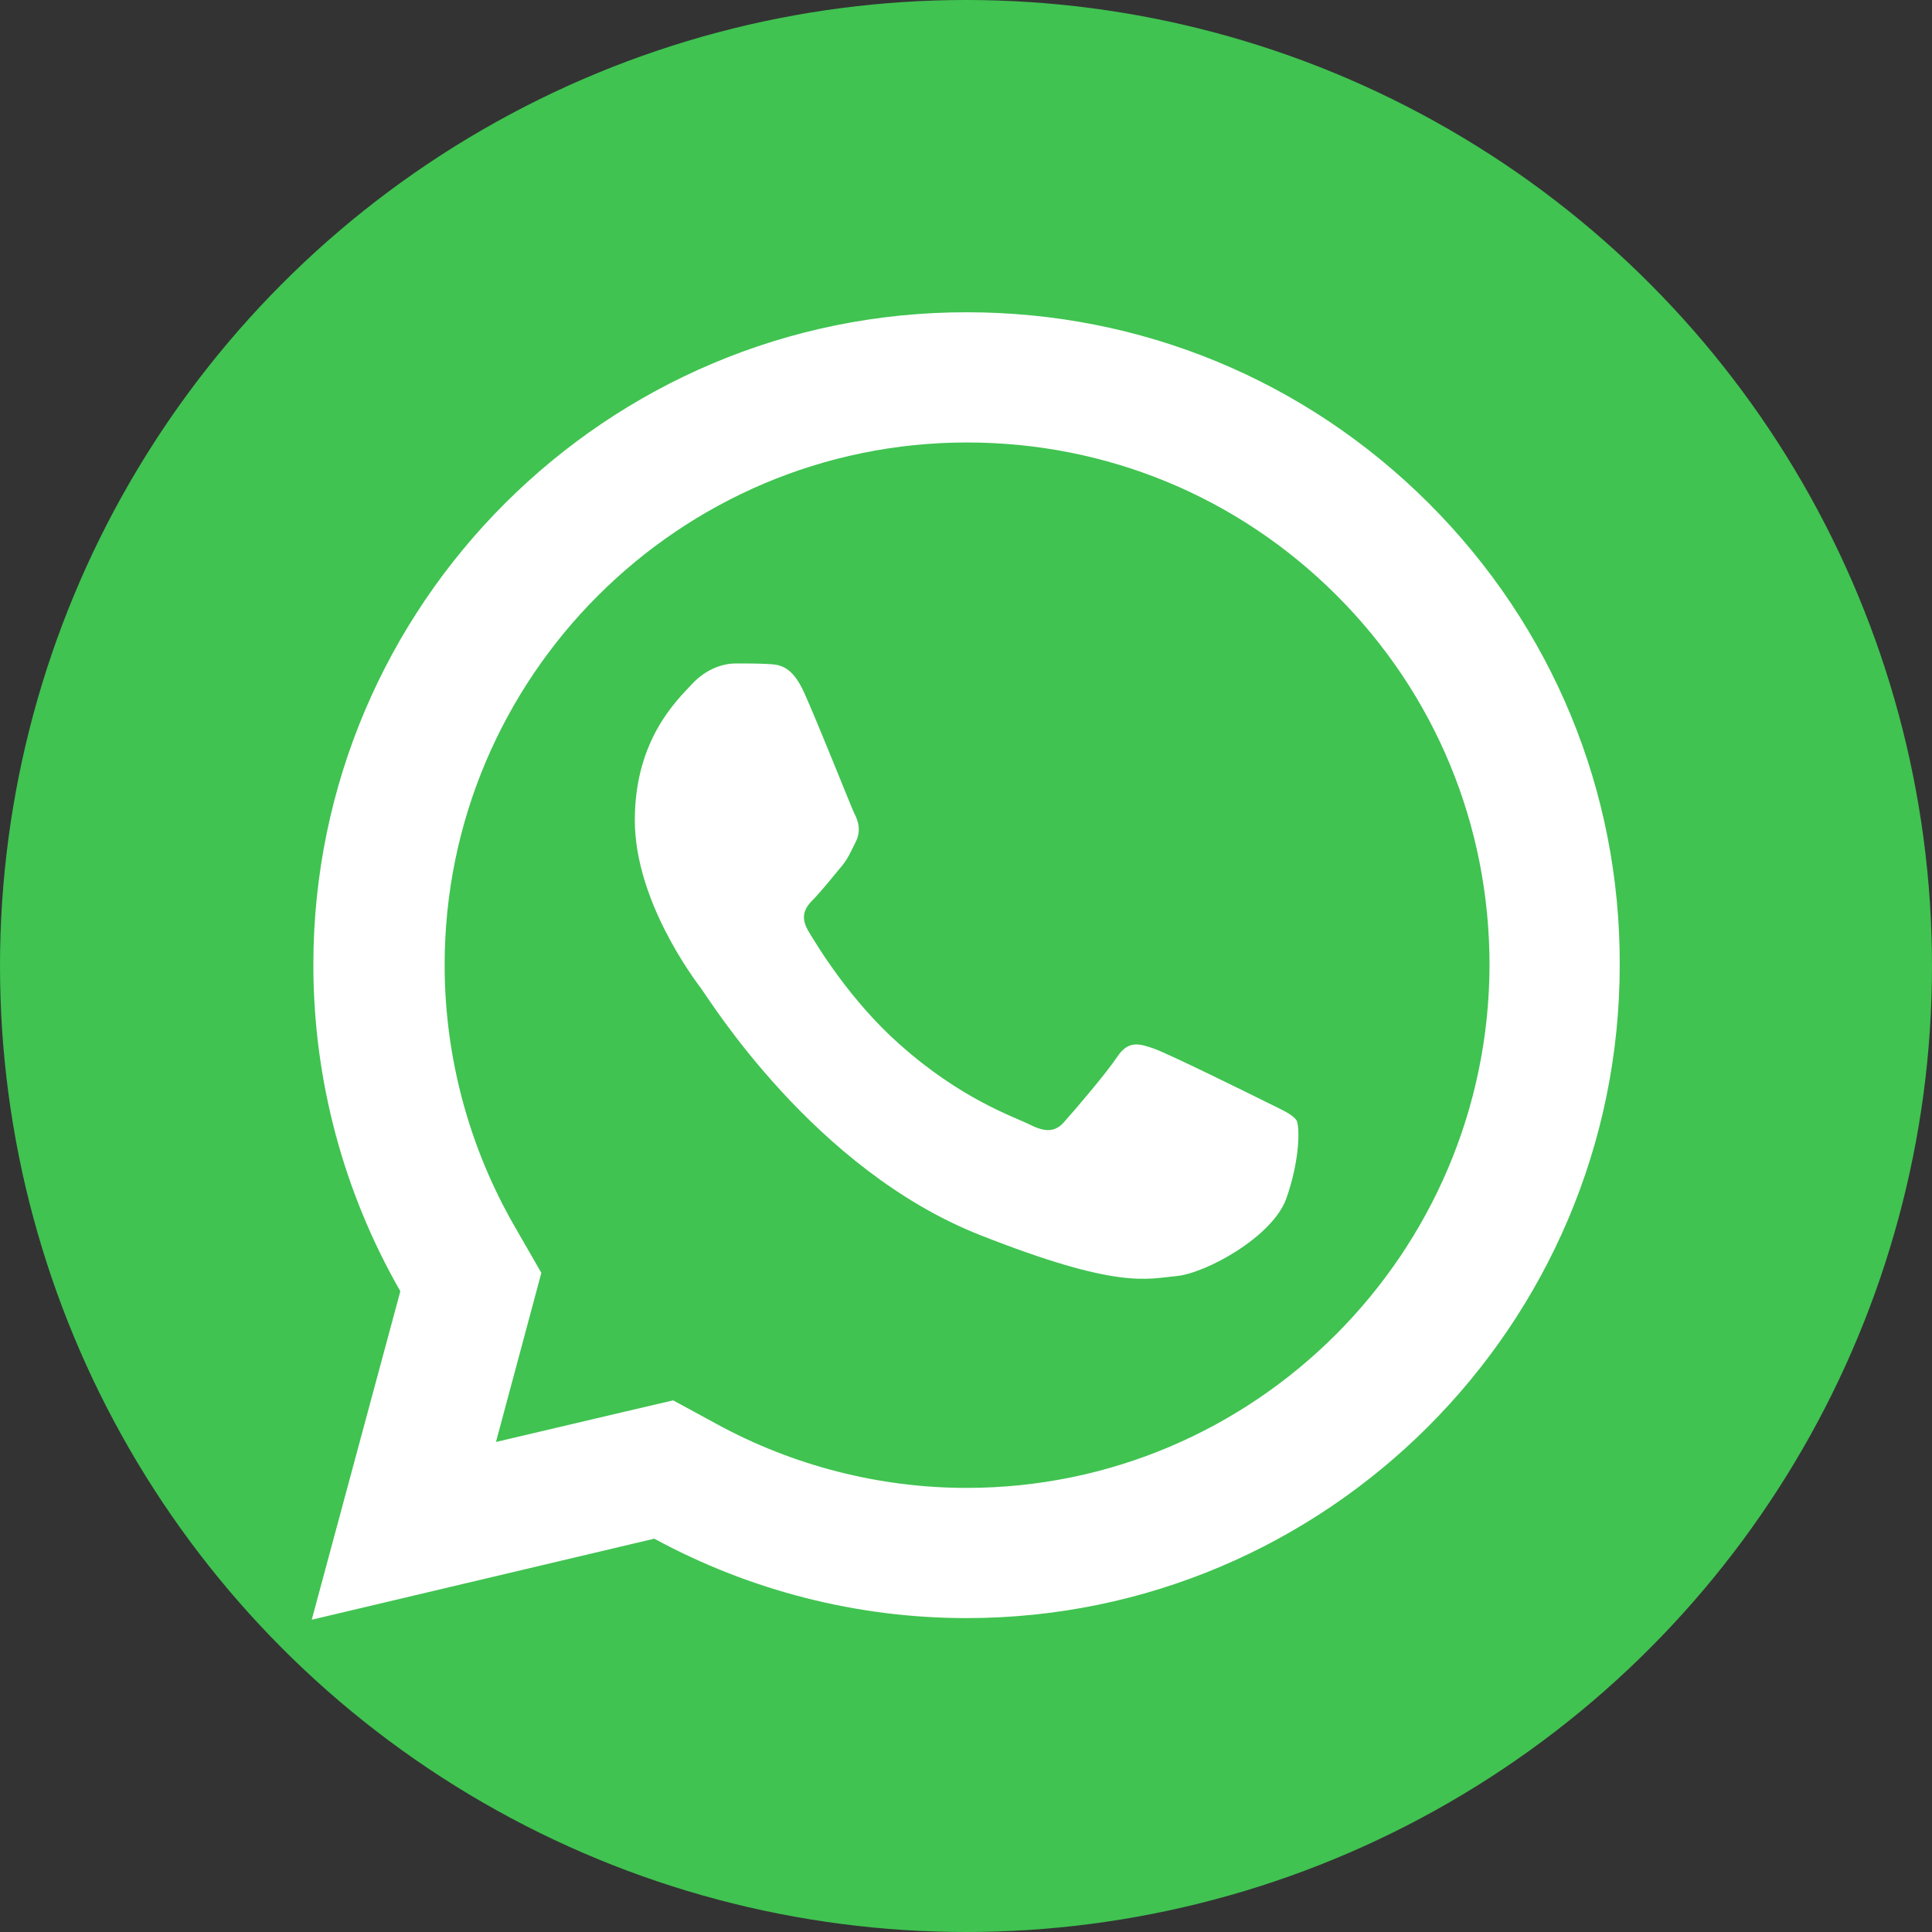
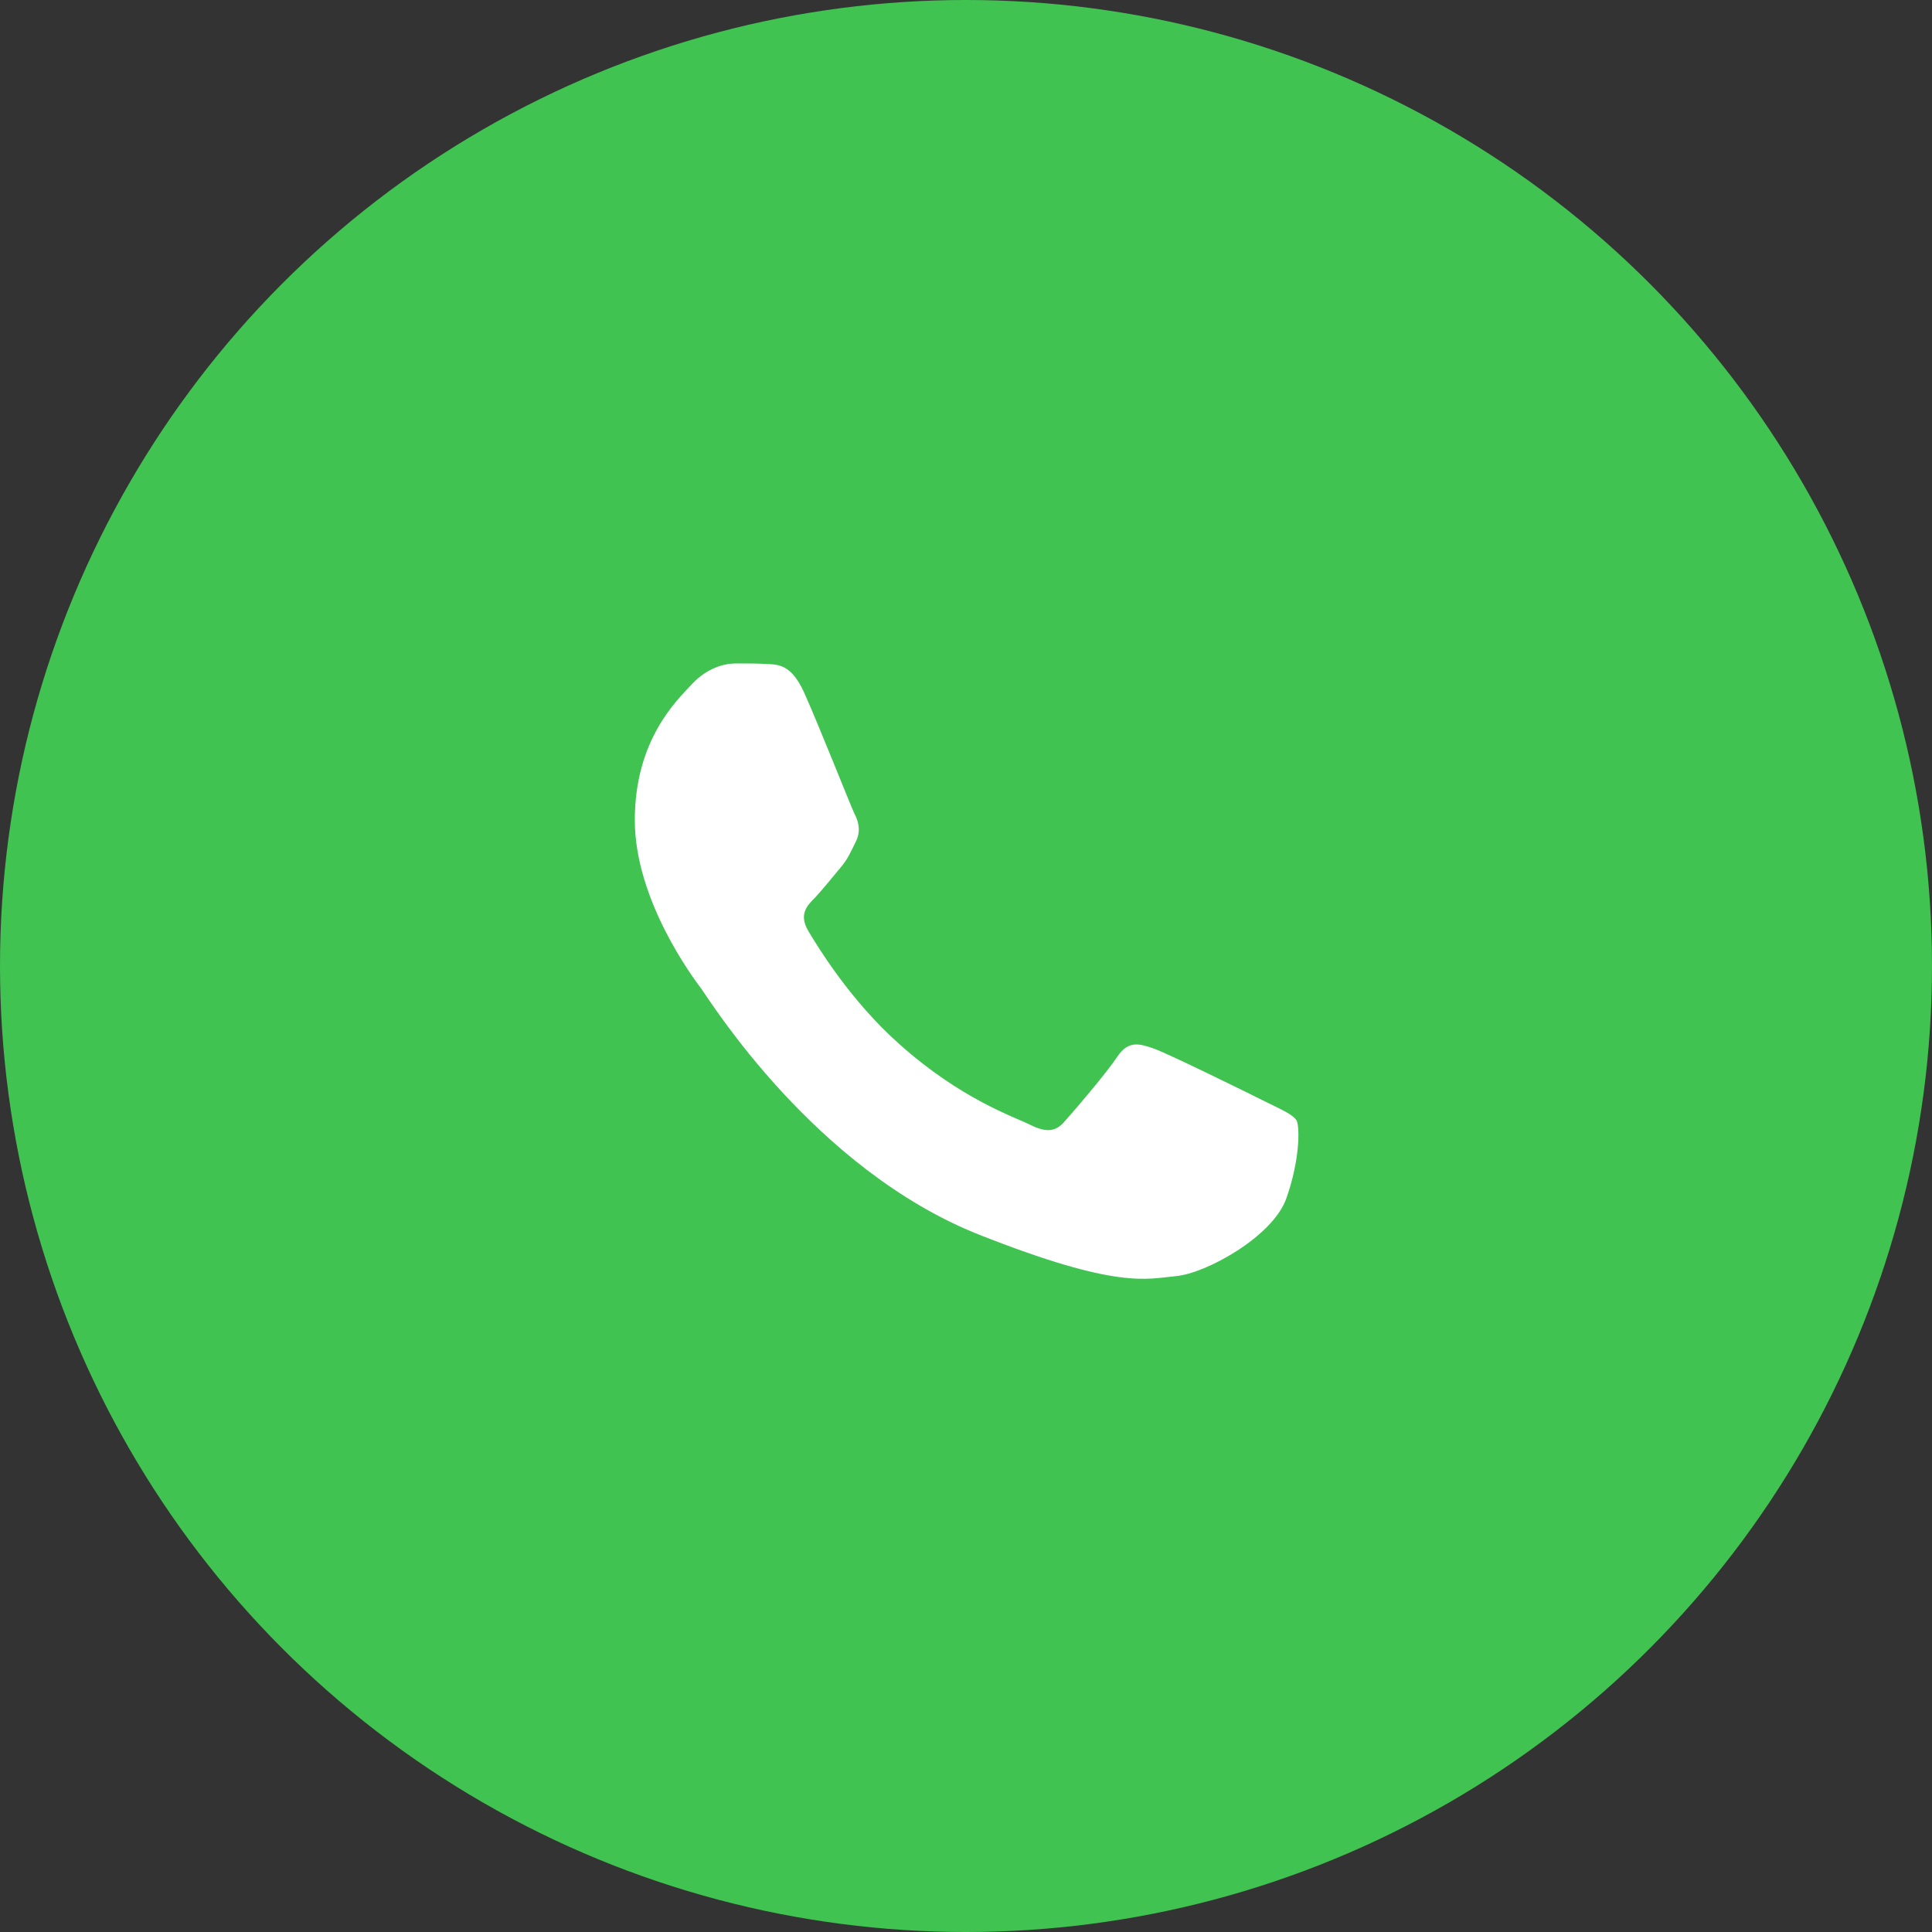
<svg xmlns="http://www.w3.org/2000/svg" id="Camada_2_00000100349861528950873800000012750459455766937772_" x="0px" y="0px" viewBox="0 0 357.6 357.6" style="enable-background:new 0 0 357.6 357.6;" xml:space="preserve">
  <rect x="0" y="0" width="357.6" height="357.6" fill="#333333" stroke="none" />
  <style type="text/css">	.st0{fill:#40C351;}	.st1{fill:#FFFFFF;}</style>
  <circle class="st0" cx="178.8" cy="178.8" r="178.8" />
  <g>
-     <path class="st1" d="M264.5,93.2c-22.8-22.8-53.2-35.4-85.5-35.4C112.3,57.7,58,111.9,58,178.6c0,21.3,5.6,42.1,16.1,60.4  l-16.4,60.8l63.4-15c17.7,9.6,37.5,14.7,57.8,14.7h0c66.6,0,120.9-54.2,120.9-120.9C299.9,146.4,287.3,116,264.5,93.2z   M178.9,275.4c-16.1,0-32.1-4.1-46.2-11.8l-8.1-4.4l-9,2.1l-23.8,5.6l5.8-21.6l2.6-9.7l-5-8.7c-8.4-14.6-12.9-31.3-12.9-48.3  c0-53.3,43.4-96.7,96.7-96.7c25.9,0,50.2,10.1,68.4,28.3c18.3,18.3,28.3,42.6,28.3,68.4C275.6,232,232.2,275.4,178.9,275.4z" />
    <path class="st1" d="M238.1,221.8c-2.5,7.1-14.9,13.9-20.4,14.4c-5.5,0.5-10.7,2.5-36.3-7.6c-30.7-12.1-50.1-43.6-51.6-45.6  c-1.5-2-12.3-16.4-12.3-31.2c0-14.9,7.8-22.2,10.6-25.2c2.8-3,6-3.8,8.1-3.8c2,0,4,0,5.8,0.1c2.2,0.1,4.5,0.2,6.8,5.2  c2.7,6,8.6,20.9,9.3,22.4c0.8,1.5,1.3,3.3,0.3,5.3c-1,2-1.5,3.3-3,5c-1.5,1.8-3.2,3.9-4.5,5.3c-1.5,1.5-3.1,3.1-1.3,6.2  c1.8,3,7.8,12.9,16.8,20.9c11.5,10.3,21.3,13.5,24.3,15c3,1.5,4.8,1.3,6.5-0.8c1.8-2,7.6-8.8,9.6-11.8c2-3,4-2.5,6.8-1.5  c2.8,1,17.6,8.3,20.6,9.8c3,1.5,5,2.3,5.8,3.5C240.6,208.7,240.6,214.7,238.1,221.8z" />
  </g>
</svg>